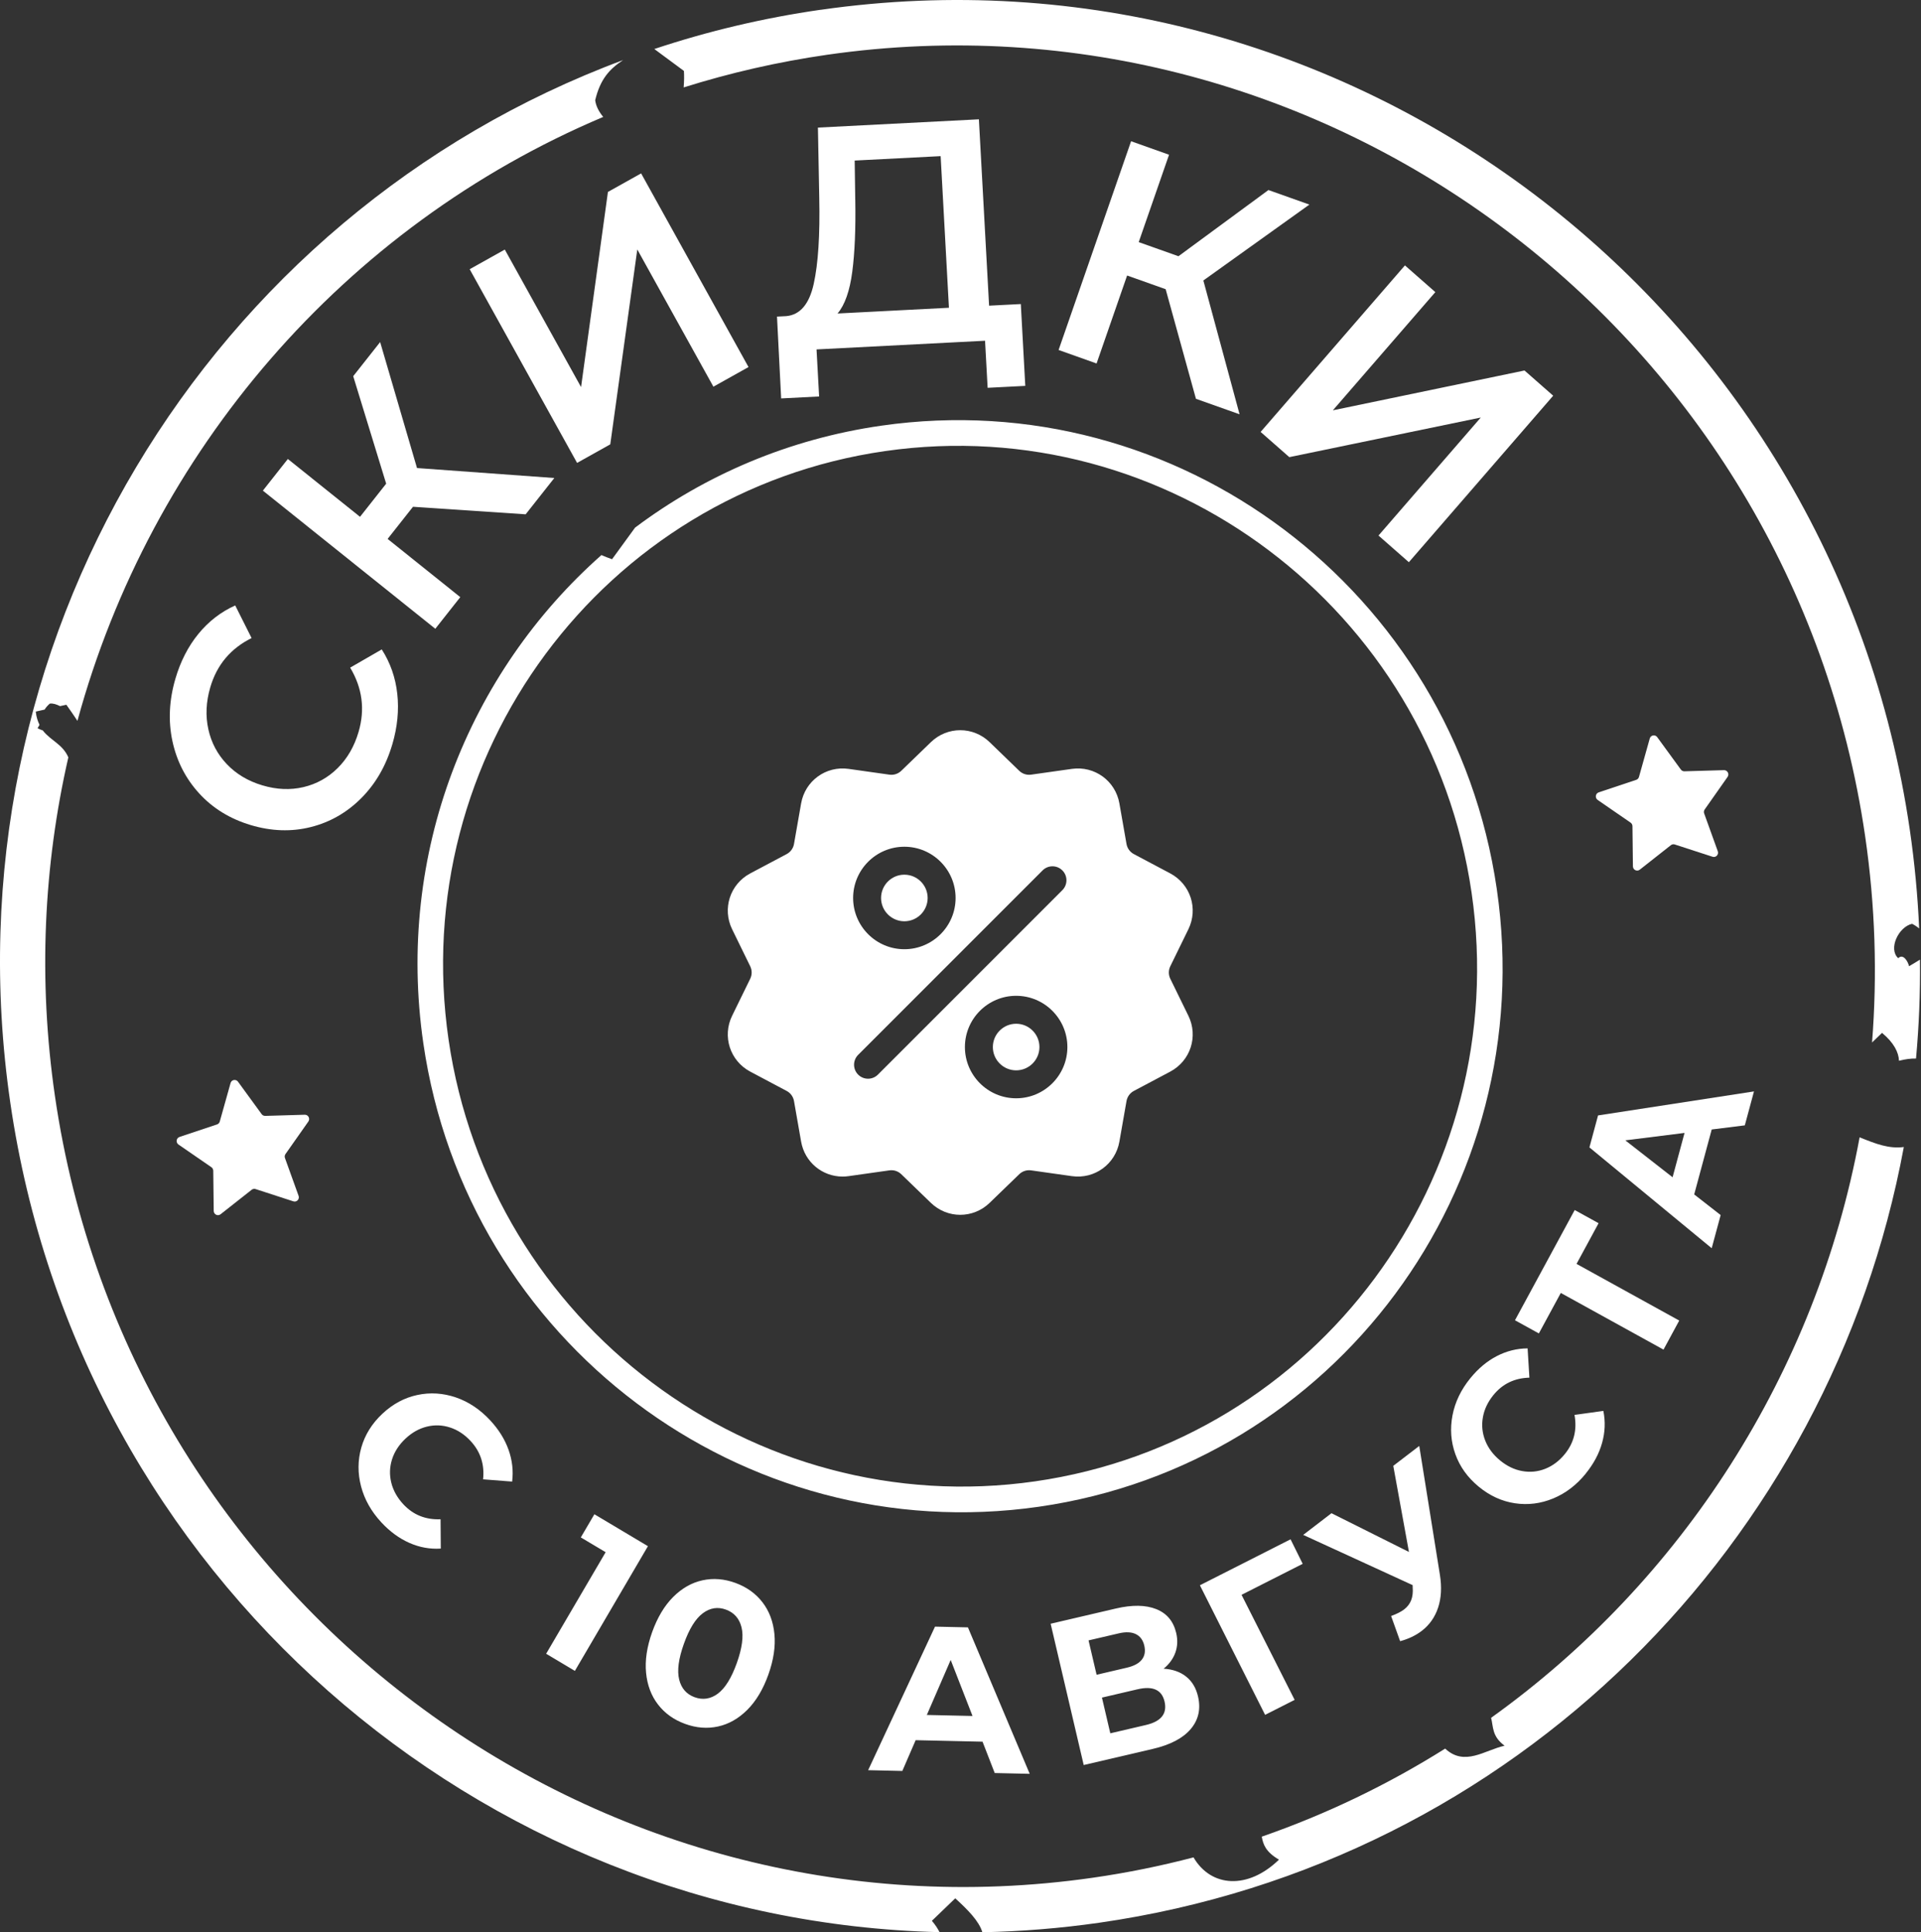
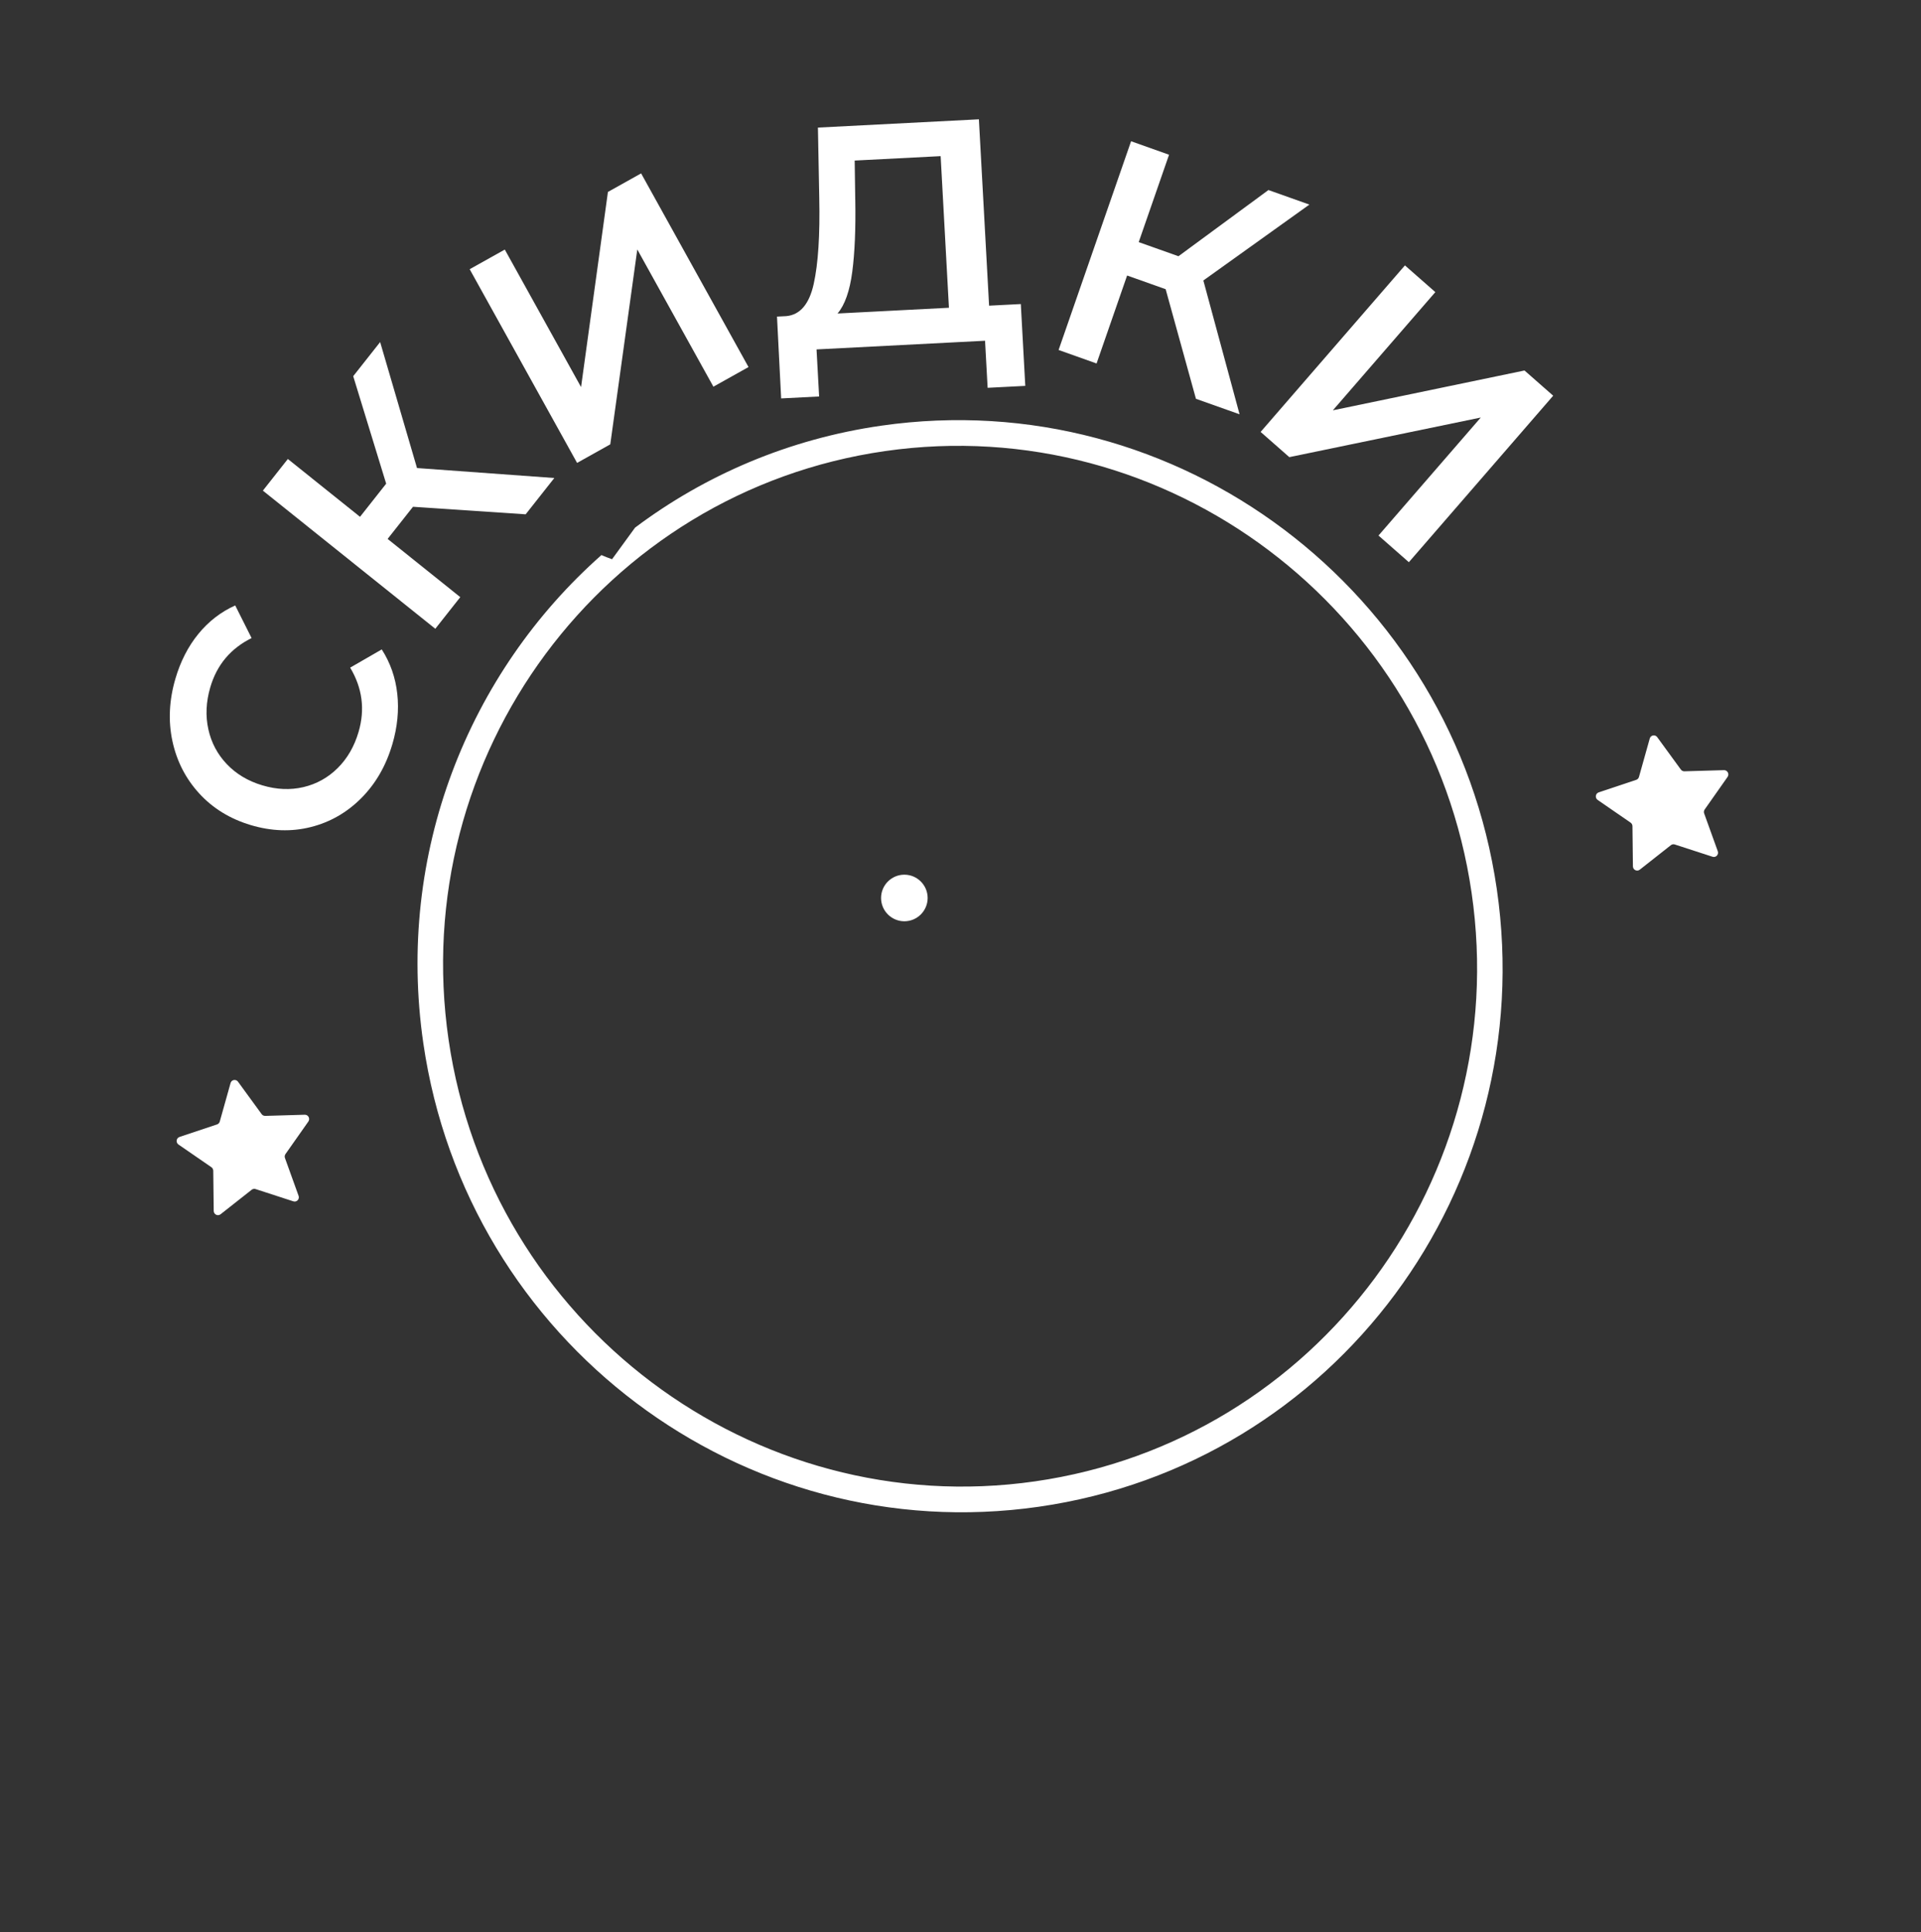
<svg xmlns="http://www.w3.org/2000/svg" width="698" height="702" viewBox="0 0 698 702" fill="none">
  <rect x="0" y="0" width="698" height="702" fill="#333333" stroke="none" />
-   <path d="M298.228 3.539C277.321 6.543 257.109 11.355 237.748 17.805C241.338 20.467 244.919 23.131 248.502 25.766C248.62 27.505 248.592 29.552 248.406 31.762C265.2 26.484 282.621 22.473 300.599 19.887C481.94 -6.149 651.107 121.211 677.708 303.809C681.403 329.153 682.141 354.244 680.216 378.742L683.836 375.249C688.132 378.801 689.888 382.325 690.002 385.375C692.154 384.836 694.255 384.527 696.193 384.571C697.265 372.72 697.771 360.735 697.621 348.644C696.31 349.493 694.992 350.247 693.663 351.032C693.263 349.335 691.556 346.319 689.717 348.118C686.026 344.766 689.812 336.744 694.76 335.628C695.804 336.165 696.642 336.732 697.329 337.322C696.804 325.457 695.684 313.497 693.935 301.49C665.978 109.581 488.813 -23.804 298.225 3.56L298.228 3.539ZM675.7 413.173C659.898 498.655 611.286 574.33 541.795 624.093C542.658 627.469 542.059 630.793 546.693 634.229C539.456 635.855 532.162 641.871 525.106 635.28C504.418 648.267 482.112 659.06 458.467 667.272C458.951 670.009 459.82 672.764 464.718 675.621C453.463 686.567 440.032 685.719 433.669 674.802C421.758 677.919 409.557 680.401 397.08 682.193C215.743 708.238 46.573 580.869 19.971 398.271C13.816 355.994 15.848 314.416 24.83 275.147C22.727 270.314 18.376 269.053 15.55 265.373C14.942 265.164 14.32 264.939 13.643 264.523C13.945 264.111 14.173 263.711 14.357 263.333C13.725 262.017 13.201 260.533 12.995 258.524C14.079 258.281 15.142 258.035 16.217 257.795C16.625 257.106 17.213 256.396 18.086 255.623C19.252 255.465 20.506 255.883 21.81 256.542C22.573 256.372 23.345 256.2 24.11 256.039C25.474 257.962 26.828 259.887 28.139 261.894C54.759 164.152 124.878 82.317 219.178 42.485C217.597 40.556 216.529 38.539 216.266 36.398C218.109 28.728 221.461 25.085 226.393 21.836C75.761 77.884 -20.545 233.895 3.738 400.602C28.826 572.829 174.1 697.905 341.389 701.968C340.707 700.647 339.83 699.264 338.601 697.844C341.429 695.131 344.269 692.394 347.094 689.672C351.635 693.804 355.735 697.934 356.942 702C370.996 701.714 385.179 700.584 399.44 698.535C550.894 676.783 665.214 560.056 691.756 416.724C686.283 417.41 681.721 415.619 675.675 413.189L675.7 413.173Z" fill="white" />
  <path d="M320.236 154.649C286.588 159.481 256.184 172.611 230.754 191.688C227.965 195.523 225.179 199.367 222.391 203.172C221.024 202.698 219.734 202.192 218.535 201.66C170.245 244.365 143.769 310.085 153.816 379.039C169.612 487.492 269.736 562.88 377.45 547.412C485.164 531.944 559.668 431.485 543.87 323.022C528.074 214.568 427.951 139.181 320.236 154.649ZM376.108 538.185C273.623 552.899 178.018 480.921 162.989 377.723C147.963 274.534 219.103 178.597 321.589 163.883C424.072 149.16 519.68 221.147 534.706 324.335C549.744 427.53 478.592 523.461 376.108 538.185Z" fill="white" />
-   <path d="M138.554 553.081C134.91 549.144 132.449 544.798 131.195 540.027C129.942 535.256 129.968 530.55 131.277 525.919C132.594 521.285 135.141 517.185 138.93 513.634C142.711 510.085 146.952 507.803 151.643 506.809C156.331 505.807 160.994 506.112 165.641 507.692C170.283 509.284 174.445 512.067 178.127 516.032C181.228 519.376 183.446 522.944 184.792 526.744C186.138 530.543 186.566 534.379 186.09 538.269L175.532 537.452C176.098 532.039 174.589 527.4 171.008 523.544C168.797 521.156 166.3 519.509 163.52 518.614C160.738 517.709 157.942 517.607 155.111 518.302C152.281 518.997 149.687 520.451 147.326 522.676C144.964 524.901 143.335 527.398 142.447 530.195C141.566 532.979 141.469 535.804 142.171 538.656C142.873 541.507 144.337 544.12 146.549 546.509C150.13 550.365 154.64 552.181 160.08 551.958L160.16 562.612C156.234 562.863 152.428 562.174 148.744 560.544C145.059 558.914 141.667 556.431 138.556 553.09L138.554 553.081ZM235.427 561.737L208.884 607.047L198.442 600.819L220.063 563.925L211.04 558.55L215.974 550.139L235.439 561.743L235.427 561.737ZM248.914 626.295C244.828 624.8 241.555 622.46 239.093 619.267C236.631 616.074 235.183 612.226 234.749 607.721C234.315 603.217 235.055 598.306 236.954 592.974C238.864 587.648 241.405 583.391 244.585 580.202C247.767 577.023 251.311 575 255.229 574.14C259.146 573.28 263.148 573.598 267.222 575.087C271.308 576.582 274.581 578.921 277.043 582.114C279.505 585.307 280.953 589.156 281.387 593.66C281.821 598.165 281.081 603.075 279.182 608.408C277.274 613.743 274.731 617.99 271.551 621.179C268.369 624.359 264.824 626.382 260.907 627.241C256.99 628.101 252.988 627.784 248.914 626.295ZM252.376 616.603C255.379 617.7 258.197 617.265 260.84 615.304C263.48 613.333 265.772 609.641 267.714 604.218C269.655 598.794 270.231 594.472 269.443 591.252C268.654 588.031 266.764 585.875 263.76 584.778C260.801 583.698 258.004 584.137 255.364 586.108C252.723 588.078 250.431 591.77 248.499 597.191C246.557 602.614 245.981 606.936 246.769 610.157C247.558 613.378 249.428 615.53 252.387 616.61L252.376 616.603ZM357.009 632.77L332.704 632.219L327.862 643.401L315.444 643.118L339.738 590.968L351.702 591.234L374.147 644.442L361.434 644.155L357.007 632.761L357.009 632.77ZM353.366 623.426L345.435 603.071L336.767 623.054L353.366 623.426ZM422.806 606.25C426.13 606.457 428.86 607.416 431.006 609.134C433.151 610.852 434.583 613.248 435.302 616.331C436.365 620.881 435.483 624.818 432.66 628.16C429.828 631.506 425.239 633.908 418.881 635.39L393.768 641.247L381.756 589.916L405.484 584.378C411.404 583.002 416.281 583.068 420.125 584.604C423.965 586.13 426.38 589.021 427.377 593.275C427.972 595.823 427.863 598.198 427.057 600.429C426.249 602.651 424.833 604.594 422.815 606.248L422.806 606.25ZM398.451 608.452L409.444 605.884C412.019 605.282 413.831 604.308 414.897 602.948C415.962 601.588 416.256 599.888 415.772 597.831C415.304 595.828 414.27 594.441 412.691 593.674C411.103 592.909 409.053 592.818 406.524 593.407L395.528 595.966L398.446 608.434L398.451 608.452ZM416.384 626.701C421.917 625.407 424.169 622.563 423.142 618.17C422.144 613.916 418.885 612.44 413.35 613.725L400.395 616.748L403.43 629.724L416.384 626.701ZM473.33 568.153L451.118 579.411L470.414 617.578L459.679 623.017L435.984 575.939L468.931 559.243L473.339 568.151L473.33 568.153ZM515.689 525.32L523.186 572.098C523.912 576.597 523.691 580.591 522.538 584.064C521.386 587.537 519.408 590.351 516.597 592.508C514.417 594.178 511.797 595.434 508.738 596.254L505.465 587.108C507.524 586.349 509.103 585.551 510.208 584.701C511.393 583.789 512.247 582.677 512.751 581.37C513.264 580.061 513.446 578.482 513.299 576.643L513.287 575.888L473.524 557.637L483.803 549.759L511.945 563.834L506.251 532.553L515.698 525.318L515.689 525.32ZM576.188 535.377C572.815 539.527 568.869 542.532 564.343 544.404C559.817 546.276 555.184 546.859 550.434 546.146C545.683 545.432 541.302 543.421 537.28 540.105C533.257 536.79 530.438 532.862 528.806 528.308C527.178 523.762 526.835 519.064 527.762 514.228C528.689 509.391 530.853 504.879 534.265 500.697C537.134 497.174 540.342 494.49 543.893 492.661C547.444 490.833 551.165 489.902 555.058 489.877L555.71 500.514C550.304 500.649 545.944 502.759 542.637 506.831C540.593 509.349 539.308 512.053 538.806 514.935C538.296 517.82 538.586 520.632 539.653 523.359C540.729 526.083 542.514 528.486 545.027 530.561C547.539 532.636 550.228 533.932 553.094 534.448C555.96 534.964 558.747 534.695 561.462 533.629C564.165 532.557 566.554 530.768 568.597 528.25C571.904 524.178 573.077 519.448 572.102 514.045L582.583 512.589C583.366 516.471 583.212 520.357 582.111 524.249C581.019 528.138 579.033 531.841 576.167 535.373L576.188 535.377ZM580.849 444.398L572.838 459.179L610.154 479.768L604.438 490.324L567.122 469.735L559.148 484.446L550.471 479.661L572.172 439.613L580.849 444.398ZM621.952 410.357L615.59 433.943L625.204 441.443L621.949 453.488L577.521 416.86L580.655 405.243L637.312 396.518L633.983 408.85L621.94 410.351L621.952 410.357ZM612.073 411.6L590.559 414.295L607.738 427.709L612.082 411.597L612.073 411.6Z" fill="white" />
  <path d="M86.479 392.99L95.07 404.77C95.37 405.181 95.856 405.418 96.359 405.41L110.739 404.99C112.006 404.955 112.779 406.408 112.046 407.453L103.729 419.28C103.437 419.693 103.364 420.235 103.541 420.713L108.491 434.453C108.927 435.667 107.806 436.847 106.597 436.457L92.858 431.994C92.379 431.835 91.853 431.929 91.455 432.244L80.139 441.157C79.134 441.943 77.671 441.217 77.656 439.93L77.487 425.337C77.481 424.826 77.225 424.346 76.811 424.056L64.86 415.824C63.808 415.1 64.017 413.468 65.227 413.065L78.861 408.513C79.336 408.353 79.706 407.966 79.849 407.476L83.779 393.477C84.125 392.239 85.724 391.956 86.488 392.996L86.479 392.99Z" fill="white" />
  <path d="M602.148 267.8L610.74 279.58C611.039 279.991 611.526 280.228 612.028 280.22L626.408 279.8C627.676 279.765 628.448 281.219 627.715 282.263L619.398 294.09C619.106 294.503 619.033 295.045 619.21 295.523L624.16 309.263C624.596 310.477 623.475 311.657 622.267 311.267L608.527 306.804C608.048 306.645 607.523 306.74 607.124 307.055L595.808 315.967C594.803 316.753 593.34 316.027 593.325 314.74L593.156 300.148C593.151 299.636 592.895 299.156 592.48 298.866L580.529 290.634C579.477 289.91 579.687 288.278 580.896 287.875L594.53 283.323C595.005 283.163 595.375 282.776 595.518 282.286L599.448 268.288C599.794 267.049 601.393 266.766 602.157 267.806L602.148 267.8Z" fill="white" />
  <path d="M142.557 270.386C140.28 278.172 136.524 284.683 131.297 289.946C126.067 295.2 119.934 298.719 112.9 300.483C105.867 302.248 98.595 302.001 91.076 299.746C83.557 297.491 77.328 293.659 72.395 288.267C67.462 282.876 64.217 276.534 62.647 269.236C61.089 261.944 61.449 254.405 63.727 246.619C65.57 240.306 68.353 234.872 72.069 230.319C75.784 225.767 80.248 222.309 85.466 219.965L91.416 231.816C83.792 235.593 78.787 241.561 76.406 249.709C74.862 254.996 74.625 260.078 75.703 264.944C76.774 269.821 79.014 274.039 82.418 277.619C85.819 281.191 90.113 283.765 95.299 285.314C100.487 286.871 105.468 287.083 110.246 285.966C115.022 284.841 119.176 282.536 122.698 279.046C126.219 275.555 128.755 271.161 130.299 265.874C132.68 257.726 131.663 249.956 127.237 242.557L138.71 235.937C141.817 240.78 143.701 246.155 144.352 252.064C145.004 257.974 144.412 264.079 142.56 270.395L142.557 270.386ZM150.061 184.12L140.841 195.791L167.24 216.942L158.167 228.437L95.515 178.247L104.588 166.751L130.814 187.761L140.316 175.724L128.339 136.67L138.125 124.276L151.521 170.045L201.414 173.666L190.992 186.86L150.05 184.114L150.061 184.12ZM170.67 97.802L183.42 90.672L211.13 140.628L220.892 69.734L232.952 62.993L271.974 133.354L259.216 140.486L231.564 90.637L221.745 161.433L209.686 168.175L170.664 97.814L170.67 97.802ZM370.917 110.469L372.539 140.192L358.857 140.895L357.921 123.795L296.693 126.944L297.629 144.044L283.835 144.75L282.325 115.024L285.743 114.849C290.749 114.36 294.055 110.447 295.671 103.117C297.297 95.784 297.963 85.375 297.678 71.886L297.195 46.356L355.683 43.348L359.388 111.056L370.905 110.463L370.917 110.469ZM310.765 72.589C310.953 83.019 310.587 91.718 309.675 98.713C308.763 105.708 306.982 110.759 304.33 113.896L344.798 111.811L341.787 56.724L310.551 58.33L310.756 72.591L310.765 72.589ZM423.552 105.069L409.539 100.093L398.44 132.056L384.645 127.15L410.981 51.314L424.775 56.219L413.754 87.961L428.197 93.089L460.893 69.041L475.768 74.329L437.243 101.904L450.4 150.515L434.551 144.889L423.546 105.08L423.552 105.069ZM510.501 96.437L521.532 106.126L484.295 149.075L553.929 134.603L564.356 143.762L511.913 204.252L500.882 194.564L538.038 151.694L468.474 166.081L458.047 156.921L510.487 96.422L510.501 96.437Z" fill="white" />
  <g clip-path="url(#clip0_39_1056)">
-     <path d="M425.235 355.601C424.526 354.151 424.526 352.489 425.235 351.04L431.801 337.607C435.457 330.127 432.561 321.212 425.207 317.31L411.998 310.302C410.573 309.547 409.597 308.201 409.318 306.613L406.734 291.885C405.296 283.685 397.711 278.175 389.469 279.341L374.665 281.436C373.067 281.661 371.487 281.147 370.328 280.026L359.581 269.63C353.598 263.841 344.224 263.841 338.24 269.63L327.494 280.027C326.334 281.149 324.754 281.661 323.157 281.437L308.352 279.342C300.108 278.176 292.525 283.686 291.087 291.886L288.504 306.613C288.225 308.202 287.248 309.547 285.823 310.303L272.615 317.311C265.261 321.213 262.364 330.128 266.021 337.608L272.587 351.041C273.295 352.49 273.295 354.152 272.587 355.601L266.02 369.034C262.364 376.514 265.261 385.429 272.615 389.331L285.823 396.339C287.248 397.094 288.225 398.44 288.504 400.028L291.087 414.756C292.396 422.22 298.797 427.455 306.154 427.455C306.878 427.455 307.613 427.404 308.352 427.299L323.157 425.205C324.754 424.979 326.335 425.493 327.494 426.615L338.24 437.011C341.233 439.905 345.071 441.352 348.911 441.352C352.749 441.352 356.59 439.905 359.581 437.011L370.328 426.615C371.487 425.493 373.068 424.981 374.665 425.205L389.469 427.299C397.715 428.466 405.296 422.955 406.734 414.755L409.318 400.028C409.597 398.44 410.574 397.095 411.998 396.339L425.207 389.331C432.561 385.429 435.457 376.513 431.801 369.034L425.235 355.601ZM328.601 307.625C338.867 307.625 347.218 315.977 347.218 326.242C347.218 336.507 338.867 344.859 328.601 344.859C318.336 344.859 309.985 336.507 309.985 326.242C309.985 315.977 318.336 307.625 328.601 307.625ZM318.992 390.419C318.001 391.41 316.701 391.906 315.402 391.906C314.103 391.906 312.803 391.41 311.812 390.419C309.83 388.436 309.83 385.221 311.812 383.238L378.829 316.222C380.811 314.239 384.026 314.239 386.009 316.222C387.992 318.204 387.992 321.419 386.009 323.402L318.992 390.419ZM369.219 399.016C358.954 399.016 350.603 390.664 350.603 380.399C350.603 370.134 358.954 361.782 369.219 361.782C379.485 361.782 387.836 370.134 387.836 380.399C387.836 390.664 379.485 399.016 369.219 399.016Z" fill="white" />
-     <path d="M369.219 371.938C364.553 371.938 360.757 375.734 360.757 380.4C360.757 385.066 364.553 388.862 369.219 388.862C373.885 388.862 377.681 385.066 377.681 380.4C377.681 375.734 373.885 371.938 369.219 371.938Z" fill="white" />
    <path d="M328.601 317.78C323.935 317.78 320.139 321.576 320.139 326.242C320.139 330.908 323.935 334.704 328.601 334.704C333.267 334.704 337.063 330.908 337.063 326.242C337.063 321.576 333.267 317.78 328.601 317.78Z" fill="white" />
  </g>
  <defs>
    <clipPath id="clip0_39_1056">
      <rect width="44" height="44" fill="white" transform="translate(260.88 265.289) scale(4.001)" />
    </clipPath>
  </defs>
</svg>